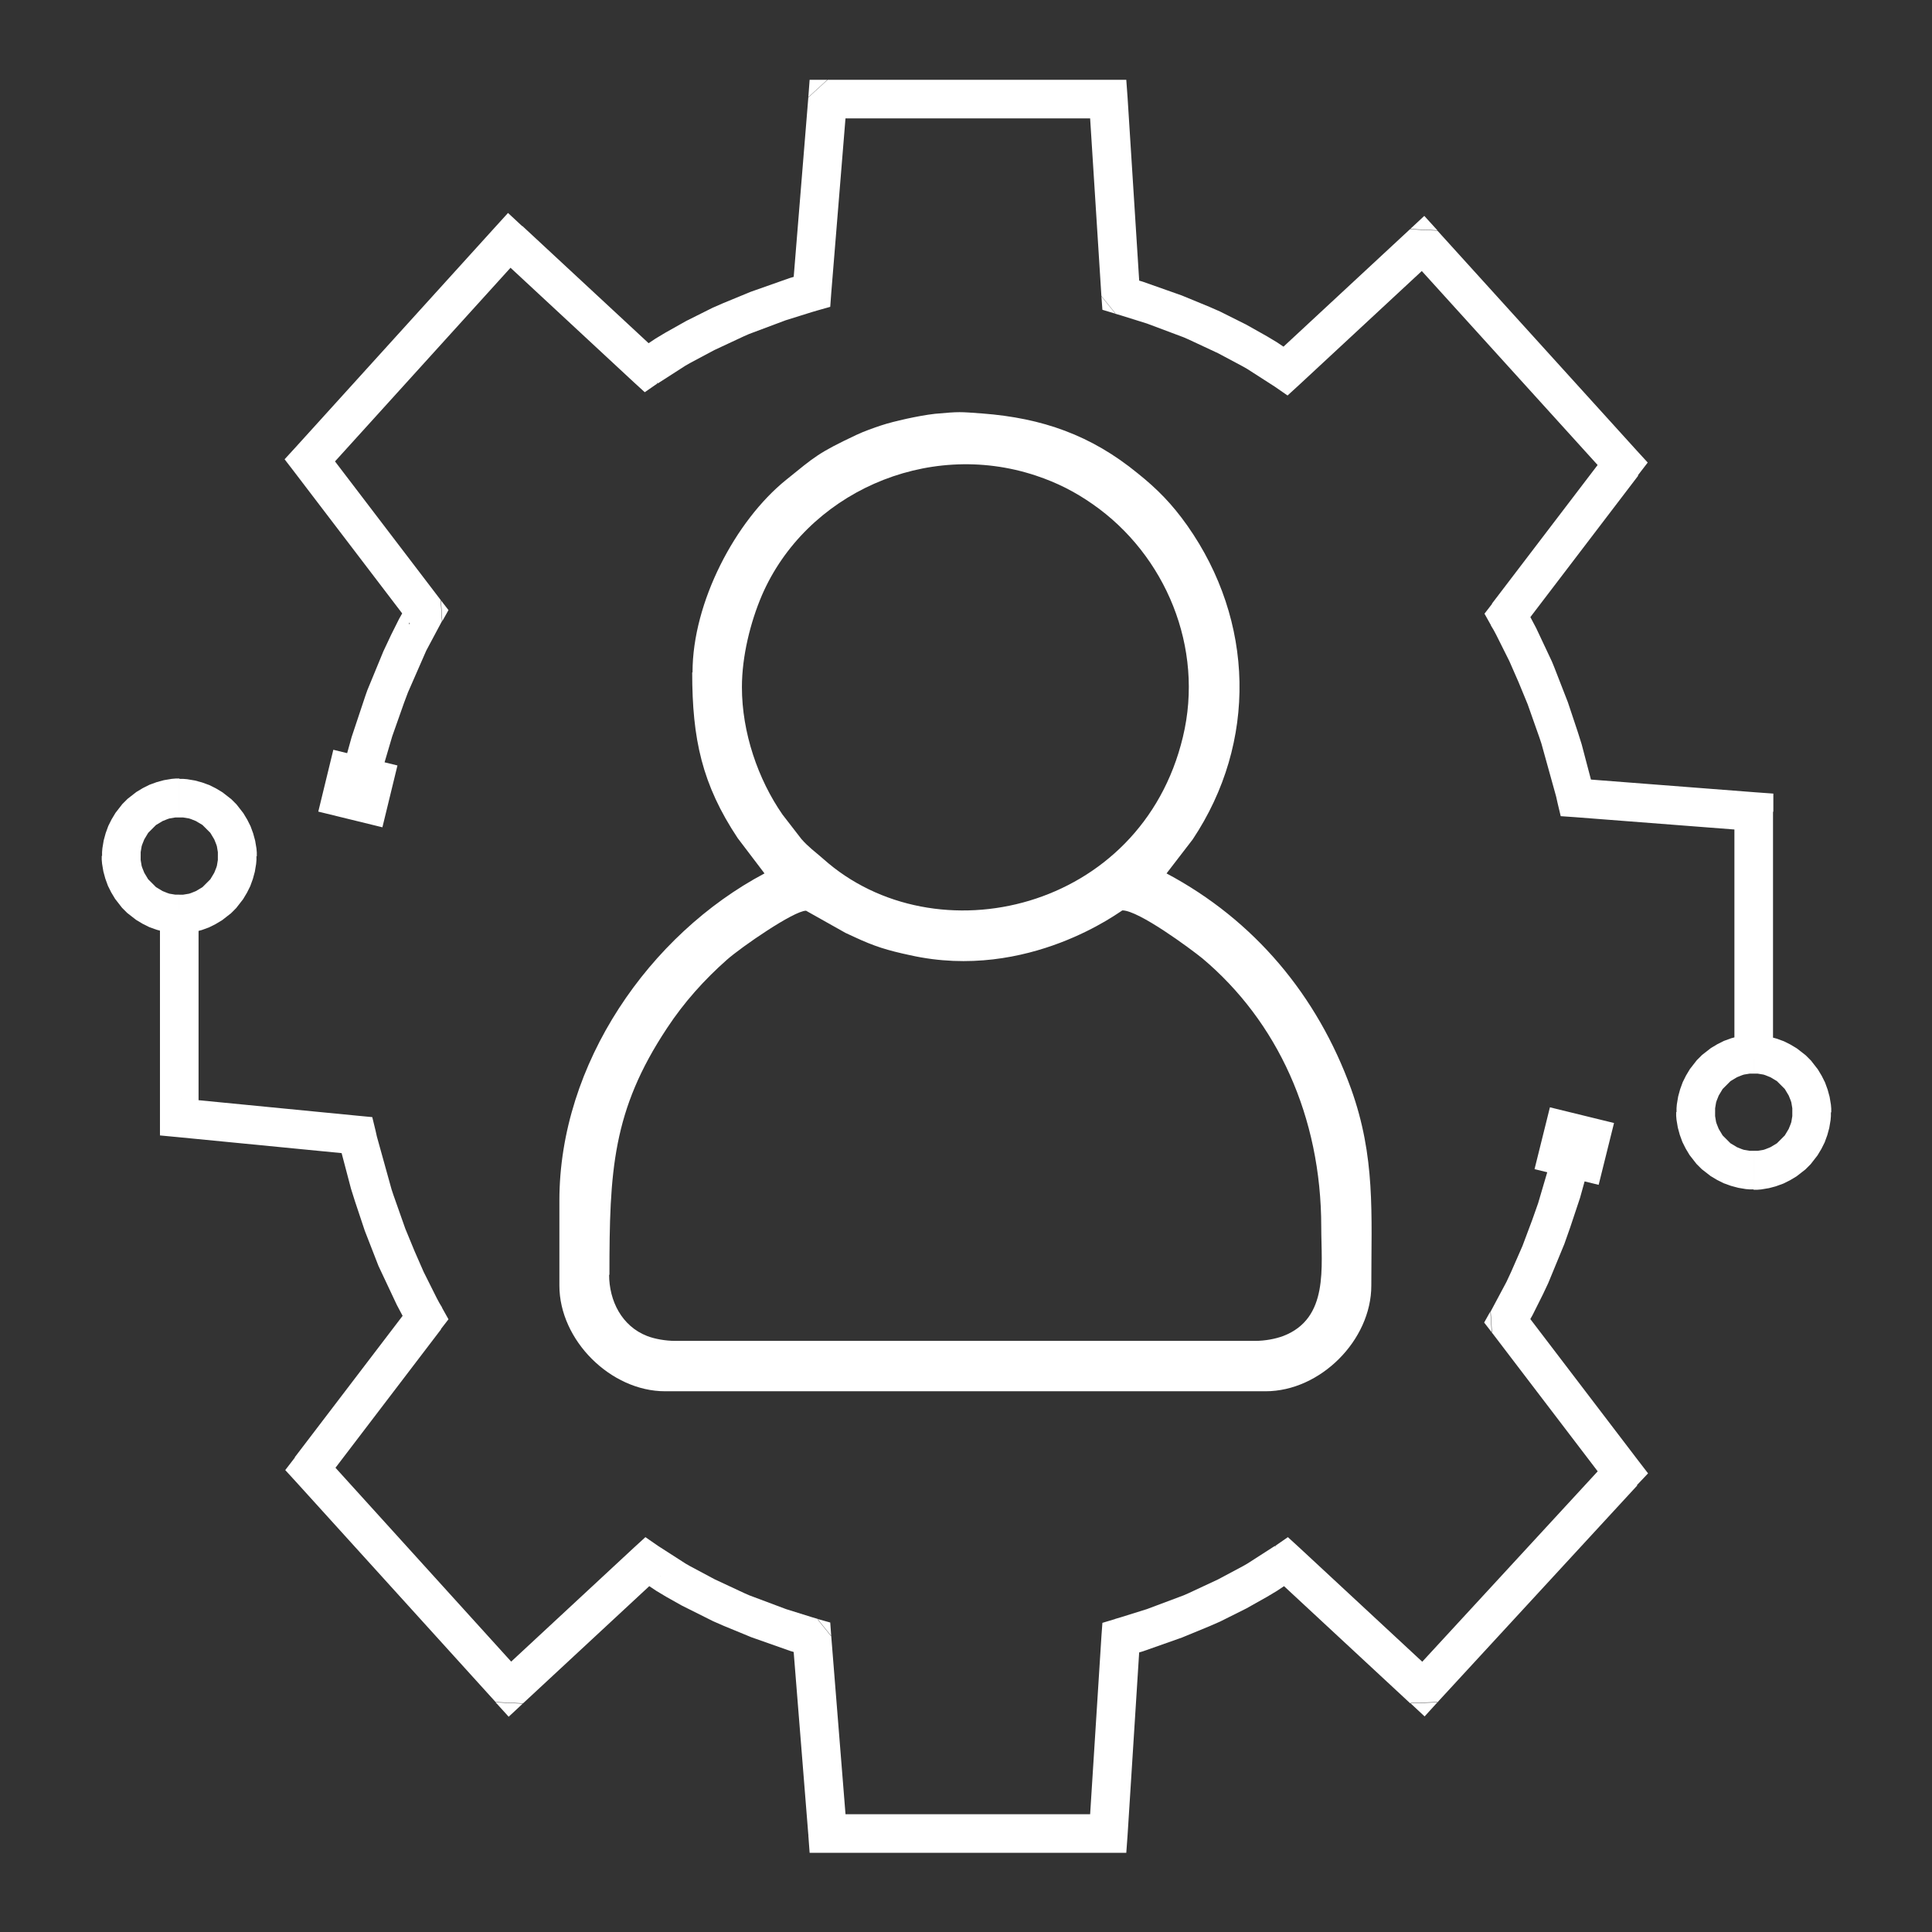
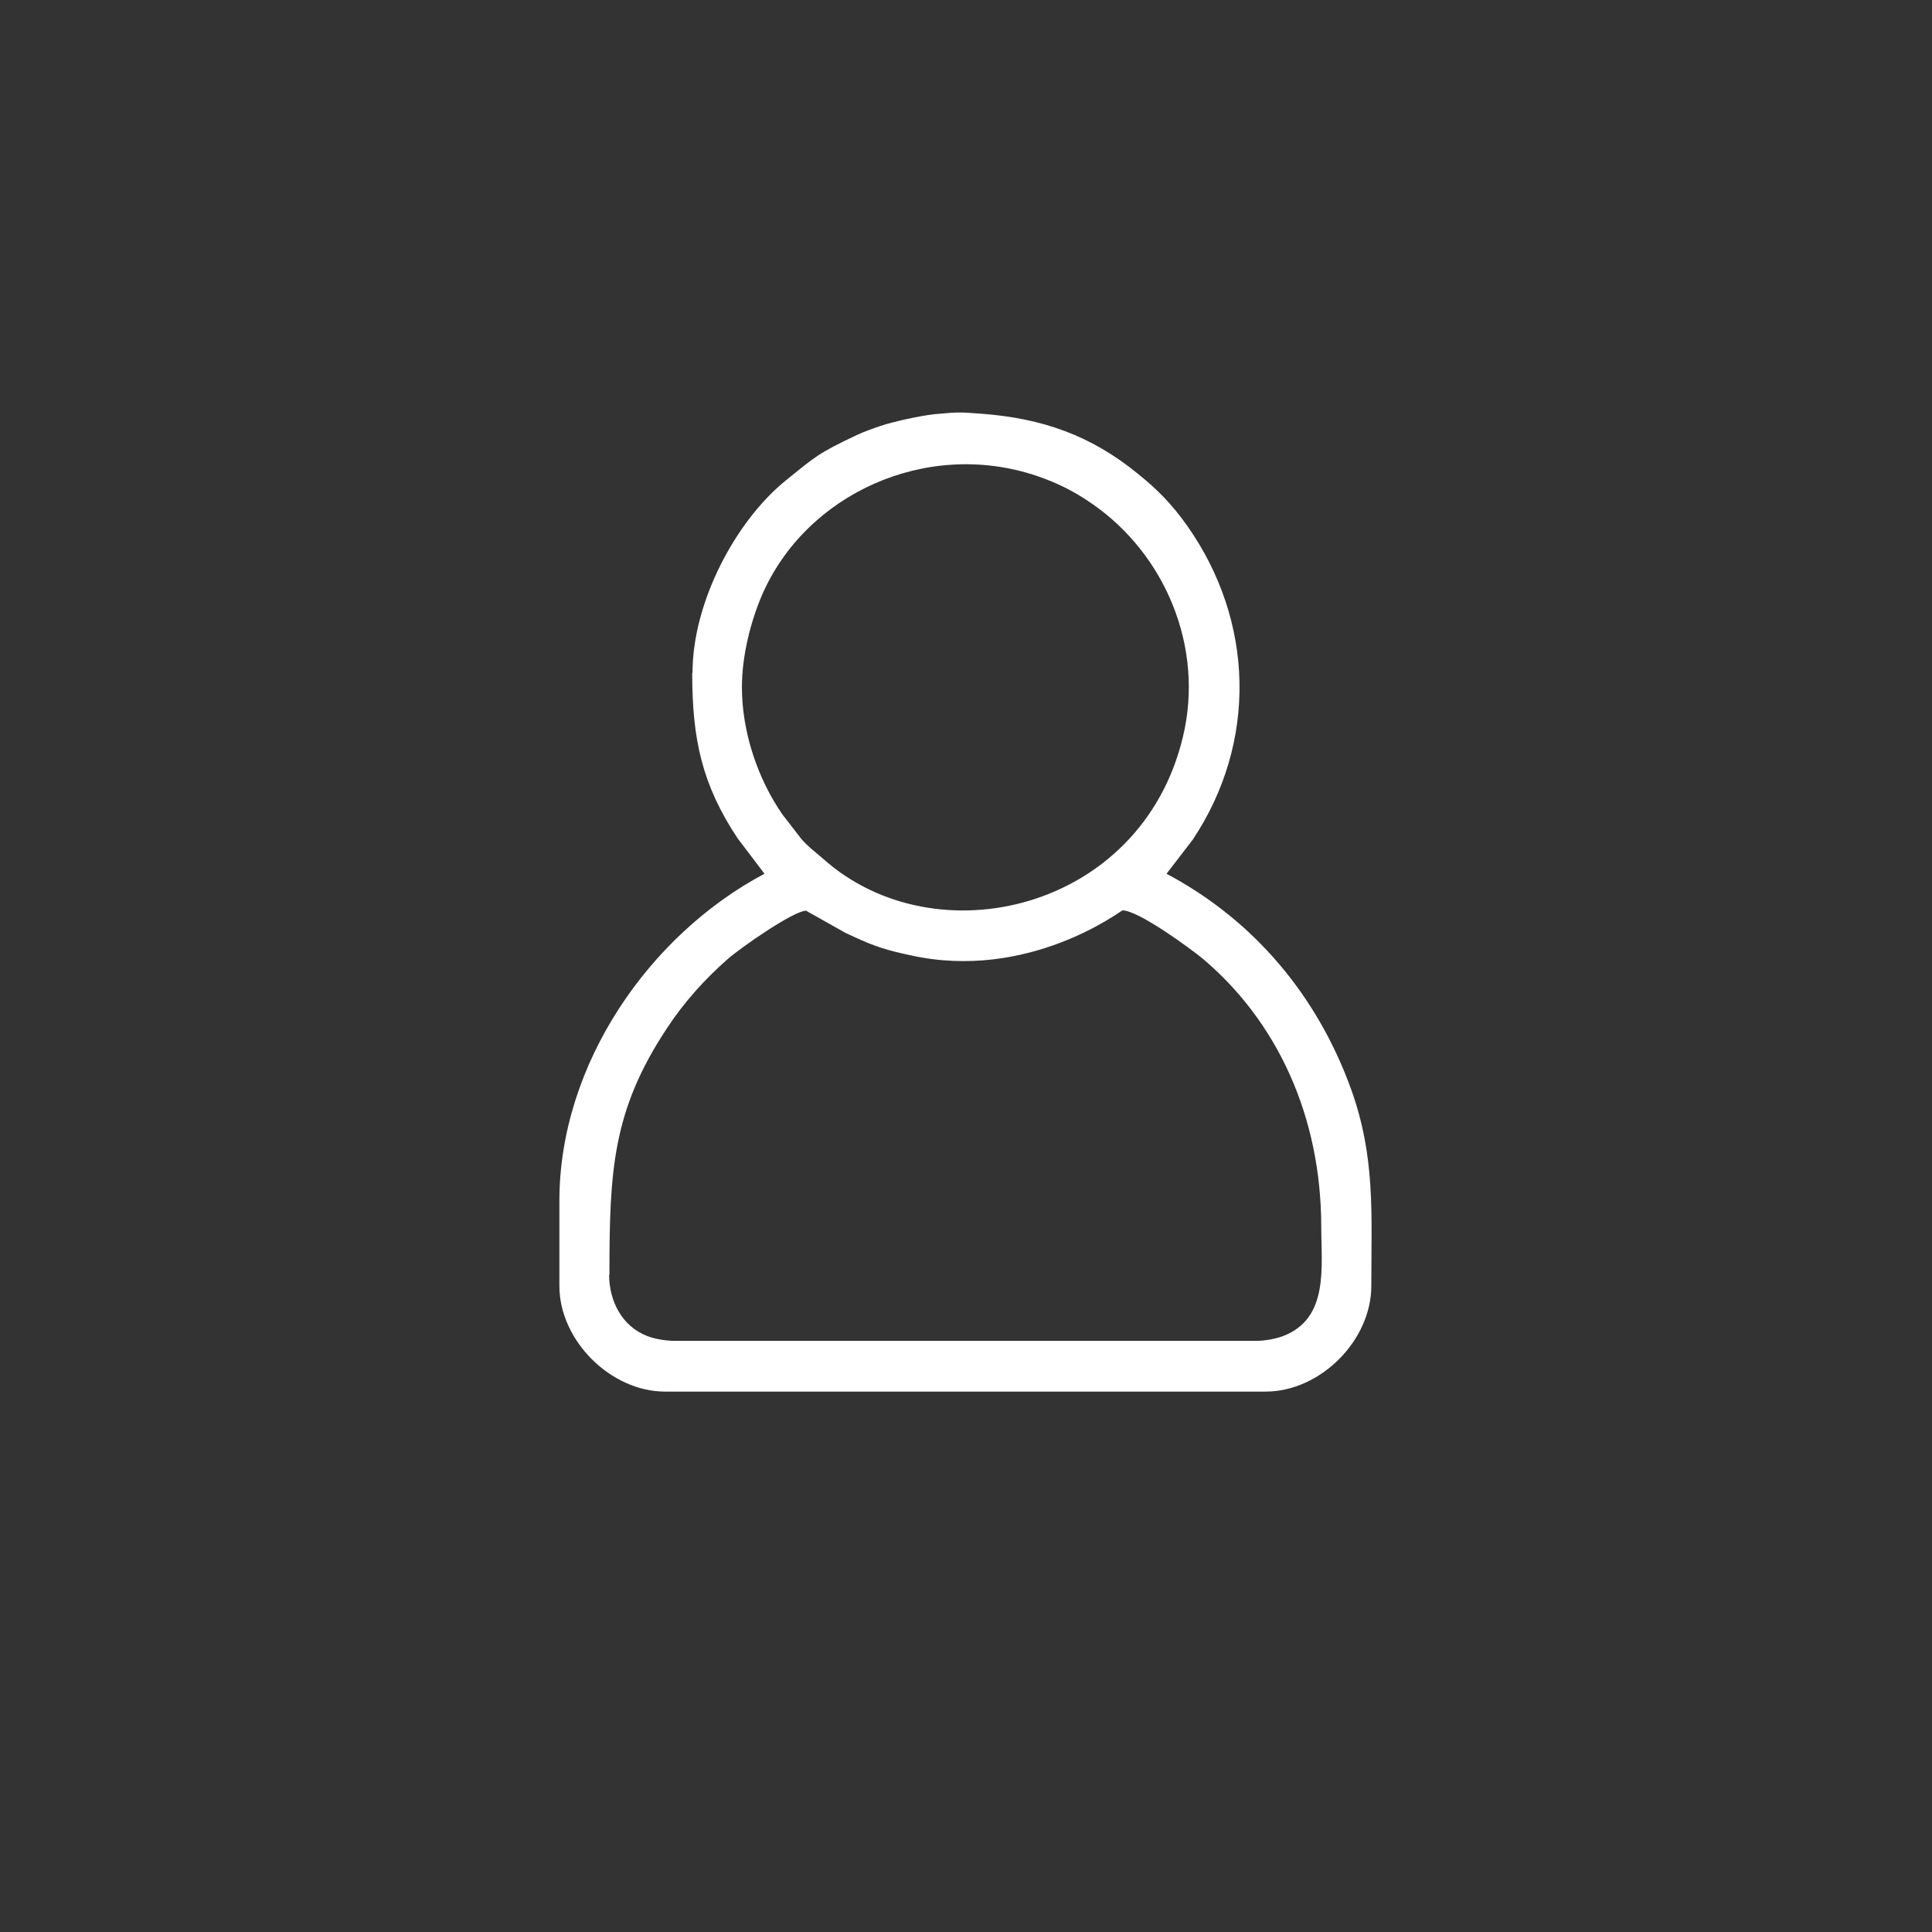
<svg xmlns="http://www.w3.org/2000/svg" xml:space="preserve" width="5906px" height="5906px" version="1.1" shape-rendering="geometricPrecision" text-rendering="geometricPrecision" image-rendering="optimizeQuality" fill-rule="evenodd" clip-rule="evenodd" viewBox="0 0 5906 5906">
  <rect x="0" y="0" width="5906" height="5906" fill="#333333" stroke="none" />
  <g id="circuit-output">
    <g id="_2631654669200">
-       <path fill="#ffffff" d="M1863 3898c0,-319 9,-503 176,-755 52,-79 114,-148 183,-209 44,-39 205,-150 242,-150l121 68c10,5 16,7 26,12 62,29 101,41 171,56 362,81 646,-137 649,-137 50,0 208,117 245,147 228,192 363,482 363,821 0,122 24,279 -116,333 -24,9 -56,15 -86,15l-1773 0c-30,0 -63,-6 -86,-15 -77,-30 -116,-107 -116,-188zm405 -1798c0,-94 26,-198 61,-280 134,-310 502,-478 838,-366 66,22 120,50 173,87 223,155 342,439 276,712 -127,531 -757,679 -1100,372 -25,-22 -44,-35 -66,-60l-58 -75c-75,-108 -124,-251 -124,-389zm-152 -44c0,203 30,342 139,506l82 108c-351,186 -627,581 -627,1000l0 260c0,167 157,323 323,323l1836 0c167,0 323,-156 323,-323 0,-221 13,-393 -62,-602 -103,-284 -295,-515 -564,-658l80 -104c198,-297 189,-668 -17,-960 -46,-65 -91,-111 -151,-159 -143,-117 -292,-169 -475,-183 -71,-5 -67,-6 -145,1 -27,3 -58,9 -86,15 -31,7 -56,13 -80,21 -21,7 -52,18 -73,28 -119,56 -128,67 -216,138 -155,125 -286,374 -286,588z" />
+       <path fill="#ffffff" d="M1863 3898c0,-319 9,-503 176,-755 52,-79 114,-148 183,-209 44,-39 205,-150 242,-150l121 68c10,5 16,7 26,12 62,29 101,41 171,56 362,81 646,-137 649,-137 50,0 208,117 245,147 228,192 363,482 363,821 0,122 24,279 -116,333 -24,9 -56,15 -86,15l-1773 0c-30,0 -63,-6 -86,-15 -77,-30 -116,-107 -116,-188zm405 -1798c0,-94 26,-198 61,-280 134,-310 502,-478 838,-366 66,22 120,50 173,87 223,155 342,439 276,712 -127,531 -757,679 -1100,372 -25,-22 -44,-35 -66,-60l-58 -75c-75,-108 -124,-251 -124,-389m-152 -44c0,203 30,342 139,506l82 108c-351,186 -627,581 -627,1000l0 260c0,167 157,323 323,323l1836 0c167,0 323,-156 323,-323 0,-221 13,-393 -62,-602 -103,-284 -295,-515 -564,-658l80 -104c198,-297 189,-668 -17,-960 -46,-65 -91,-111 -151,-159 -143,-117 -292,-169 -475,-183 -71,-5 -67,-6 -145,1 -27,3 -58,9 -86,15 -31,7 -56,13 -80,21 -21,7 -52,18 -73,28 -119,56 -128,67 -216,138 -155,125 -286,374 -286,588z" />
      <g>
-         <path fill="#ffffff" fill-rule="nonzero" d="M1019 2292l196 48 -46 189 -196 -48 46 -189zm234 -386l94 -72 4 65 -8 15 -8 15 -8 15 -8 15 -8 15 -8 15 -7 16 -7 16 -7 16 -7 16 -7 16 -7 16 -7 16 -7 16 -6 16 -6 16 -6 17 -6 17 -6 17 -6 17 -6 17 -6 17 -5 17 -5 17 -5 17 -5 17 -5 17 -5 17 -5 18 -5 18 -5 18 -4 18 -115 -28 5 -18 5 -18 5 -18 5 -18 5 -18 5 -18 5 -18 5 -18 6 -18 6 -18 6 -18 6 -18 6 -18 6 -18 6 -18 6 -17 7 -17 7 -17 7 -17 7 -17 7 -17 7 -17 7 -17 8 -17 8 -17 8 -17 8 -16 8 -16 8 -16 9 -16 9 -16 9 -16 4 65zm94 -72l24 31 -19 34 -4 -65zm-353 -463l353 463 -94 72 -353 -463 3 -75 91 4zm-94 72l-30 -39 33 -36 -3 75zm701 -669l-610 673 -88 -79 610 -673 84 -4 4 83zm-88 -79l40 -44 44 41 -84 4zm423 472l-419 -389 80 -87 419 389 -7 92 -74 -5zm74 5l-39 27 -35 -32 74 5zm413 -285l118 10 -42 52 -17 5 -16 5 -16 5 -16 5 -16 5 -16 5 -16 6 -16 6 -16 6 -16 6 -16 6 -16 6 -16 6 -16 7 -15 7 -15 7 -15 7 -15 7 -15 7 -15 7 -15 8 -15 8 -15 8 -15 8 -15 8 -14 8 -14 9 -14 9 -14 9 -14 9 -14 9 -14 9 -67 -97 15 -10 15 -10 15 -10 15 -10 15 -9 15 -9 16 -9 16 -9 16 -9 16 -9 16 -8 16 -8 16 -8 16 -8 16 -8 16 -7 16 -7 17 -7 17 -7 17 -7 17 -7 17 -7 17 -6 17 -6 17 -6 17 -6 17 -6 17 -6 17 -6 17 -5 17 -5 17 -5 -42 52zm118 10l-3 41 -39 11 42 -52zm48 -589l-48 589 -118 -10 48 -589 59 -54 59 64zm-118 -10l4 -54 54 0 -59 54zm917 64l-858 0 0 -118 858 0 59 55 -59 63zm0 -118l55 0 4 55 -59 -55zm-21 662l-38 -599 118 -8 38 599 -75 60 -43 -53zm43 53l-40 -12 -3 -41 43 53zm481 131l80 87 -74 5 -14 -9 -14 -9 -14 -9 -14 -9 -14 -9 -14 -9 -14 -8 -15 -8 -15 -8 -15 -8 -15 -8 -15 -8 -15 -7 -15 -7 -15 -7 -15 -7 -15 -7 -15 -7 -16 -7 -16 -6 -16 -6 -16 -6 -16 -6 -16 -6 -16 -6 -16 -6 -16 -5 -16 -5 -16 -5 -16 -5 -16 -5 -17 -5 33 -113 17 5 17 5 17 5 17 6 17 6 17 6 17 6 17 6 17 6 17 6 17 7 17 7 17 7 17 7 17 7 16 7 16 7 16 8 16 8 16 8 16 8 16 8 16 9 16 9 16 9 16 9 15 9 15 9 15 10 15 10 15 10 15 10 -74 5zm80 87l-35 32 -39 -27 74 -5zm419 -389l-419 389 -80 -87 419 -389 84 4 -4 83zm-80 -87l44 -41 40 44 -84 -4zm606 756l-610 -673 88 -79 610 673 3 75 -91 4zm88 -79l33 36 -30 39 -3 -75zm-443 467l353 -463 94 72 -353 463 -98 -7 4 -65zm-4 65l-19 -34 24 -31 -4 65zm266 470l-9 118 -53 -45 -4 -18 -5 -18 -5 -18 -5 -18 -5 -18 -5 -18 -5 -18 -5 -18 -5 -18 -5 -18 -6 -18 -6 -17 -6 -17 -6 -17 -6 -17 -6 -17 -6 -17 -7 -17 -7 -17 -7 -17 -7 -17 -7 -16 -7 -16 -7 -16 -7 -16 -8 -16 -8 -16 -8 -16 -8 -16 -8 -16 -8 -15 -9 -15 103 -58 9 16 9 17 9 17 9 17 8 17 8 17 8 17 8 17 8 17 8 17 7 17 7 18 7 18 7 18 7 18 7 18 7 18 6 18 6 18 6 18 6 18 6 18 6 19 6 19 5 19 5 19 5 19 5 19 5 19 5 19 5 19 5 19 -53 -45zm-9 118l-43 -3 -10 -42 53 45zm543 42l-543 -42 9 -118 543 42 55 59 -64 59zm9 -118l55 4 0 55 -55 -59zm-64 815l0 -756 118 0 0 756 -118 0zm295 163l-118 0 0 0 0 -6 0 -6 -1 -6 -1 -6 -1 -6 -2 -6 -2 -5 -2 -5 -2 -5 -3 -5 -3 -5 -3 -5 -3 -5 -4 -4 -4 -4 -4 -4 -4 -4 -4 -4 -4 -4 -5 -3 -5 -3 -5 -3 -5 -3 -5 -2 -5 -2 -5 -2 -6 -2 -6 -1 -6 -1 -6 -1 -6 0 -6 0 0 -118 12 0 12 1 12 2 12 2 11 3 11 3 11 4 11 4 10 5 10 5 10 6 10 6 9 7 9 7 9 7 8 8 8 8 7 9 7 9 7 9 6 10 6 10 5 10 5 10 4 11 4 11 3 11 3 11 2 12 2 12 1 12 0 12 0 0zm-236 236l0 -118 0 0 6 0 6 0 6 -1 6 -1 6 -1 6 -2 5 -2 5 -2 5 -2 5 -3 5 -3 5 -3 5 -3 4 -4 4 -4 4 -4 4 -4 4 -4 4 -4 3 -5 3 -5 3 -5 3 -5 2 -5 2 -5 2 -5 2 -6 1 -6 1 -6 1 -6 0 -6 0 -6 118 0 0 12 -1 12 -2 12 -2 12 -3 11 -3 11 -4 11 -4 11 -5 10 -5 10 -6 10 -6 10 -7 9 -7 9 -7 9 -8 8 -8 8 -9 7 -9 7 -9 7 -10 6 -10 6 -10 5 -10 5 -11 4 -11 4 -11 3 -11 3 -12 2 -12 2 -12 1 -12 0 0 0zm-236 -236l118 0 0 0 0 6 0 6 1 6 1 6 1 6 2 6 2 5 2 5 2 5 3 5 3 5 3 5 3 5 4 4 4 4 4 4 4 4 4 4 4 4 5 3 5 3 5 3 5 3 5 2 5 2 5 2 6 2 6 1 6 1 6 1 6 0 6 0 0 118 -12 0 -12 -1 -12 -2 -12 -2 -11 -3 -11 -3 -11 -4 -11 -4 -10 -5 -10 -5 -10 -6 -10 -6 -9 -7 -9 -7 -9 -7 -8 -8 -8 -8 -7 -9 -7 -9 -7 -9 -6 -10 -6 -10 -5 -10 -5 -10 -4 -11 -4 -11 -3 -11 -3 -11 -2 -12 -2 -12 -1 -12 0 -12 0 0zm236 -236l0 118 -6 0 -6 0 -6 1 -6 1 -6 1 -6 2 -5 2 -5 2 -5 2 -5 3 -5 3 -5 3 -5 3 -4 4 -4 4 -4 4 -4 4 -4 4 -4 4 -3 5 -3 5 -3 5 -3 5 -2 5 -2 5 -2 5 -2 6 -1 6 -1 6 -1 6 0 6 0 6 -118 0 0 -12 1 -12 2 -12 2 -12 3 -11 3 -11 4 -11 4 -11 5 -10 5 -10 6 -10 6 -10 7 -9 7 -9 7 -9 8 -8 8 -8 9 -7 9 -7 9 -7 10 -6 10 -6 10 -5 10 -5 11 -4 11 -4 11 -3 11 -3 12 -2 12 -2 12 -1 12 0zm-474 458l-196 -48 47 -189 196 48 -47 189zm-232 380l-94 72 -4 -65 8 -15 8 -15 8 -15 8 -15 8 -15 8 -15 7 -15 7 -15 7 -16 7 -16 7 -16 7 -16 7 -16 6 -16 6 -16 6 -16 6 -16 6 -16 6 -17 6 -17 6 -17 5 -17 5 -17 5 -17 5 -17 5 -17 5 -17 5 -17 5 -17 5 -17 4 -17 4 -18 115 28 -5 18 -5 18 -5 18 -5 18 -5 18 -5 18 -5 18 -5 18 -6 18 -6 18 -6 18 -6 18 -6 18 -6 17 -6 17 -6 17 -7 17 -7 17 -7 17 -7 17 -7 17 -7 17 -7 17 -8 17 -8 17 -8 16 -8 16 -8 16 -8 16 -9 16 -9 16 -9 16 -4 -65zm-94 72l-24 -31 19 -34 4 65zm353 463l-353 -463 94 -72 353 463 -4 76 -90 -4zm94 -72l30 39 -34 36 4 -76zm-700 658l610 -662 87 80 -610 662 -84 3 -3 -83zm87 80l-40 44 -43 -40 84 -3zm-423 -472l419 389 -80 87 -419 -389 7 -92 74 5zm-74 -5l39 -27 35 32 -74 -5zm-413 284l-118 -8 42 -53 17 -5 16 -5 16 -5 16 -5 16 -5 16 -5 16 -6 16 -6 16 -6 16 -6 16 -6 16 -6 16 -6 16 -7 15 -7 15 -7 15 -7 15 -7 15 -7 15 -7 15 -8 15 -8 15 -8 15 -8 15 -8 14 -8 14 -9 14 -9 14 -9 14 -9 14 -9 14 -9 67 97 -15 10 -15 10 -15 10 -15 10 -15 9 -15 9 -16 9 -16 9 -16 9 -16 9 -16 8 -16 8 -16 8 -16 8 -16 8 -16 7 -16 7 -17 7 -17 7 -17 7 -17 7 -17 7 -17 6 -17 6 -17 6 -17 6 -17 6 -17 6 -17 6 -17 5 -17 5 -17 5 42 -53zm-118 -8l3 -41 40 -12 -42 53zm-38 599l38 -599 118 8 -38 599 -59 55 -59 -63zm118 8l-4 55 -55 0 59 -55zm-917 -63l858 0 0 118 -858 0 -59 -54 59 -64zm0 118l-55 0 -4 -54 59 54zm11 -663l48 599 -118 9 -48 -599 75 -61 42 52zm-42 -52l39 11 3 41 -42 -52zm-481 -131l-80 -87 74 -5 14 9 14 9 14 9 14 9 14 9 14 9 14 8 15 8 15 8 15 8 15 8 15 8 15 7 15 7 15 7 15 7 15 7 15 7 16 7 16 6 16 6 16 6 16 6 16 6 16 6 16 6 16 5 16 5 16 5 16 5 16 5 17 5 -33 113 -17 -5 -17 -5 -17 -5 -17 -6 -17 -6 -17 -6 -17 -6 -17 -6 -17 -6 -17 -6 -17 -7 -17 -7 -17 -7 -17 -7 -17 -7 -16 -7 -16 -7 -16 -8 -16 -8 -16 -8 -16 -8 -16 -8 -16 -8 -16 -9 -16 -9 -16 -9 -15 -9 -15 -9 -15 -10 -15 -10 -15 -10 -15 -10 74 -5zm-80 -87l35 -32 39 27 -74 5zm-419 389l419 -389 80 87 -419 389 -84 -4 4 -83zm80 87l-44 41 -40 -44 84 4zm-606 -756l610 673 -88 79 -610 -673 -3 -75 91 -4zm-88 79l-33 -36 30 -39 3 75zm443 -466l-353 463 -94 -72 353 -463 98 7 -4 65zm4 -65l19 34 -24 31 4 -65zm-267 -470l11 -118 52 45 4 18 5 18 5 18 5 18 5 18 5 18 5 18 5 18 5 18 5 18 6 18 6 17 6 17 6 17 6 17 6 17 6 17 7 17 7 17 7 17 7 17 7 16 7 16 7 16 7 16 8 16 8 16 8 16 8 16 8 16 8 15 9 15 -103 58 -9 -16 -9 -17 -9 -17 -9 -17 -8 -17 -8 -17 -8 -17 -8 -17 -8 -17 -8 -17 -8 -17 -7 -18 -7 -18 -7 -18 -7 -18 -7 -18 -7 -18 -6 -18 -6 -18 -6 -18 -6 -18 -6 -18 -6 -19 -6 -19 -5 -19 -5 -19 -5 -19 -5 -19 -5 -19 -5 -19 -5 -19 -5 -19 52 45zm11 -118l42 4 10 41 -52 -45zm-543 -53l543 53 -11 118 -543 -53 -53 -59 65 -59zm-11 118l-53 -5 0 -54 53 59zm65 -696l0 637 -118 0 0 -637 118 0zm-295 -163l118 0 0 0 0 6 0 6 1 6 1 6 1 6 2 6 2 5 2 5 2 5 3 5 3 5 3 5 3 5 4 4 4 4 4 4 4 4 4 4 4 4 5 3 5 3 5 3 5 3 5 2 5 2 5 2 6 2 6 1 6 1 6 1 6 0 6 0 0 118 -12 0 -12 -1 -12 -2 -12 -2 -11 -3 -11 -3 -11 -4 -11 -4 -10 -5 -10 -5 -10 -6 -10 -6 -9 -7 -9 -7 -9 -7 -8 -8 -8 -8 -7 -9 -7 -9 -7 -9 -6 -10 -6 -10 -5 -10 -5 -10 -4 -11 -4 -11 -3 -11 -3 -11 -2 -12 -2 -12 -1 -12 0 -12 0 0zm236 -236l0 118 0 0 -6 0 -6 0 -6 1 -6 1 -6 1 -6 2 -5 2 -5 2 -5 2 -5 3 -5 3 -5 3 -5 3 -4 4 -4 4 -4 4 -4 4 -4 4 -4 4 -3 5 -3 5 -3 5 -3 5 -2 5 -2 5 -2 5 -2 6 -1 6 -1 6 -1 6 0 6 0 6 -118 0 0 -12 1 -12 2 -12 2 -12 3 -11 3 -11 4 -11 4 -11 5 -10 5 -10 6 -10 6 -10 7 -9 7 -9 7 -9 8 -8 8 -8 9 -7 9 -7 9 -7 10 -6 10 -6 10 -5 10 -5 11 -4 11 -4 11 -3 11 -3 12 -2 12 -2 12 -1 12 0 0 0zm236 236l-118 0 0 0 0 -6 0 -6 -1 -6 -1 -6 -1 -6 -2 -6 -2 -5 -2 -5 -2 -5 -3 -5 -3 -5 -3 -5 -3 -5 -4 -4 -4 -4 -4 -4 -4 -4 -4 -4 -4 -4 -5 -3 -5 -3 -5 -3 -5 -3 -5 -2 -5 -2 -5 -2 -6 -2 -6 -1 -6 -1 -6 -1 -6 0 -6 0 0 -118 12 0 12 1 12 2 12 2 11 3 11 3 11 4 11 4 10 5 10 5 10 6 10 6 9 7 9 7 9 7 8 8 8 8 7 9 7 9 7 9 6 10 6 10 5 10 5 10 4 11 4 11 3 11 3 11 2 12 2 12 1 12 0 12 0 0zm-236 236l0 -118 6 0 6 0 6 -1 6 -1 6 -1 6 -2 5 -2 5 -2 5 -2 5 -3 5 -3 5 -3 5 -3 4 -4 4 -4 4 -4 4 -4 4 -4 4 -4 3 -5 3 -5 3 -5 3 -5 2 -5 2 -5 2 -5 2 -6 1 -6 1 -6 1 -6 0 -6 0 -6 118 0 0 12 -1 12 -2 12 -2 12 -3 11 -3 11 -4 11 -4 11 -5 10 -5 10 -6 10 -6 10 -7 9 -7 9 -7 9 -8 8 -8 8 -9 7 -9 7 -9 7 -10 6 -10 6 -10 5 -10 5 -11 4 -11 4 -11 3 -11 3 -12 2 -12 2 -12 1 -12 0z" />
-       </g>
+         </g>
    </g>
  </g>
</svg>